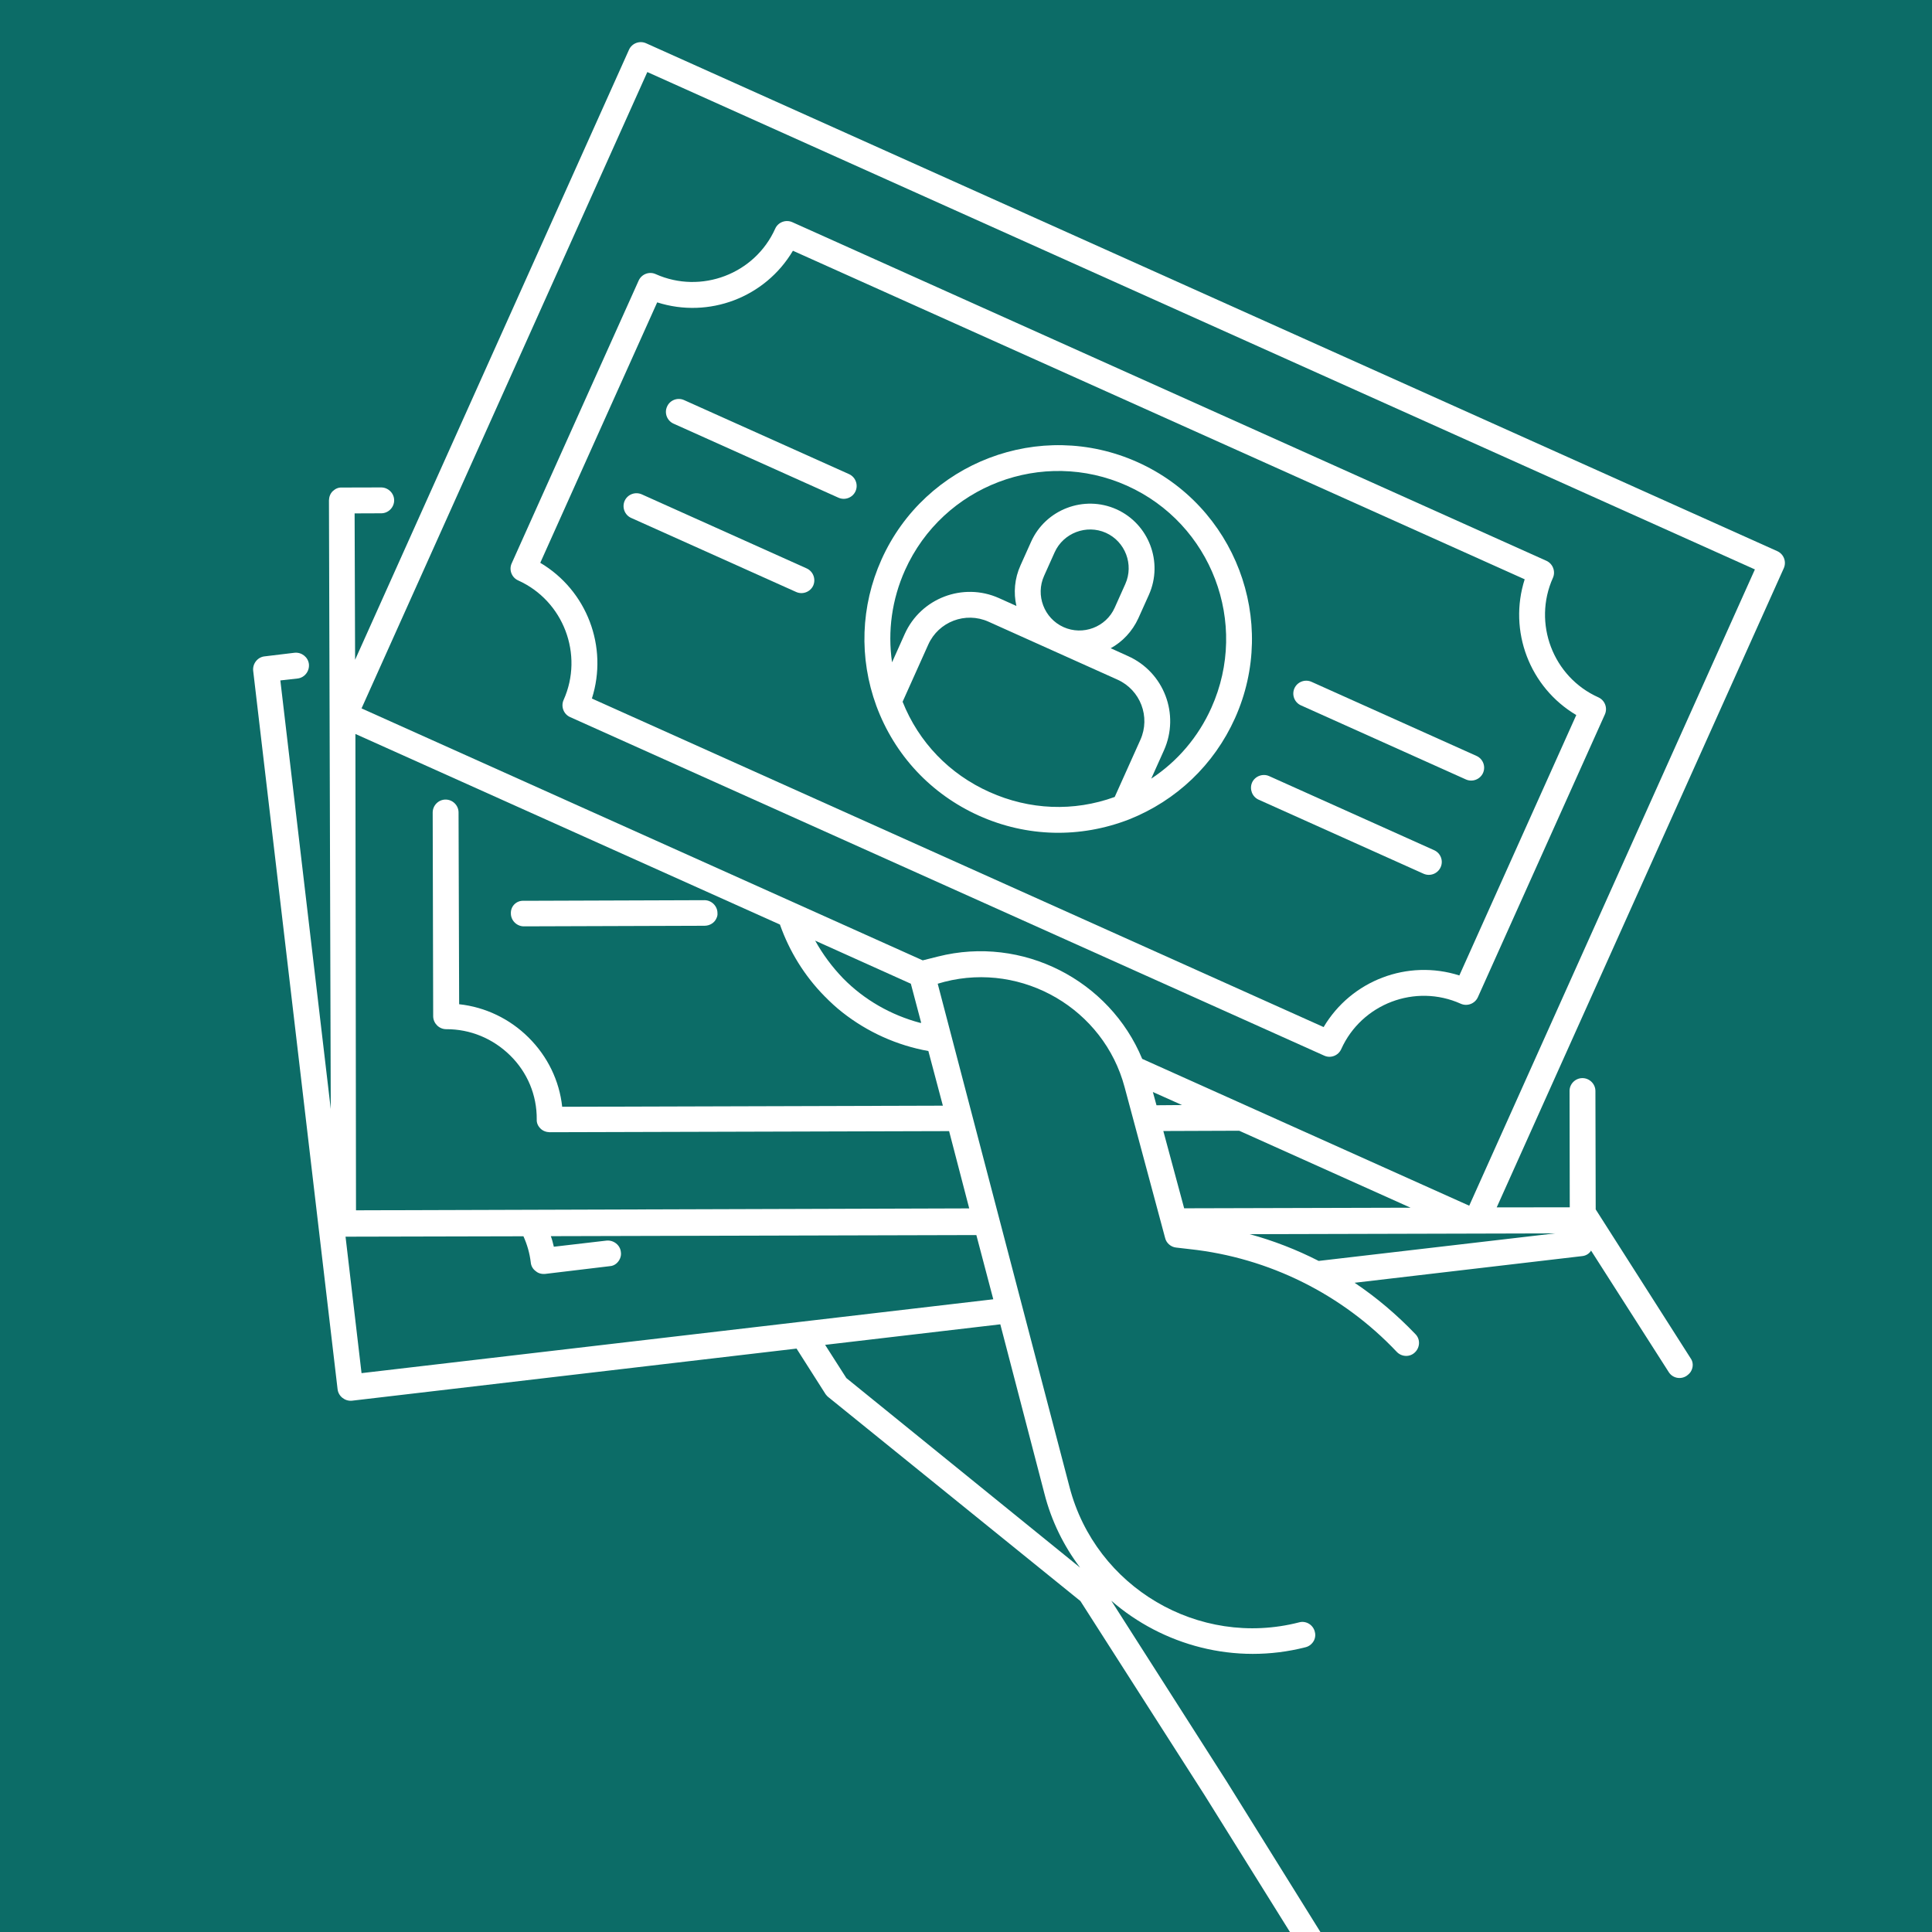
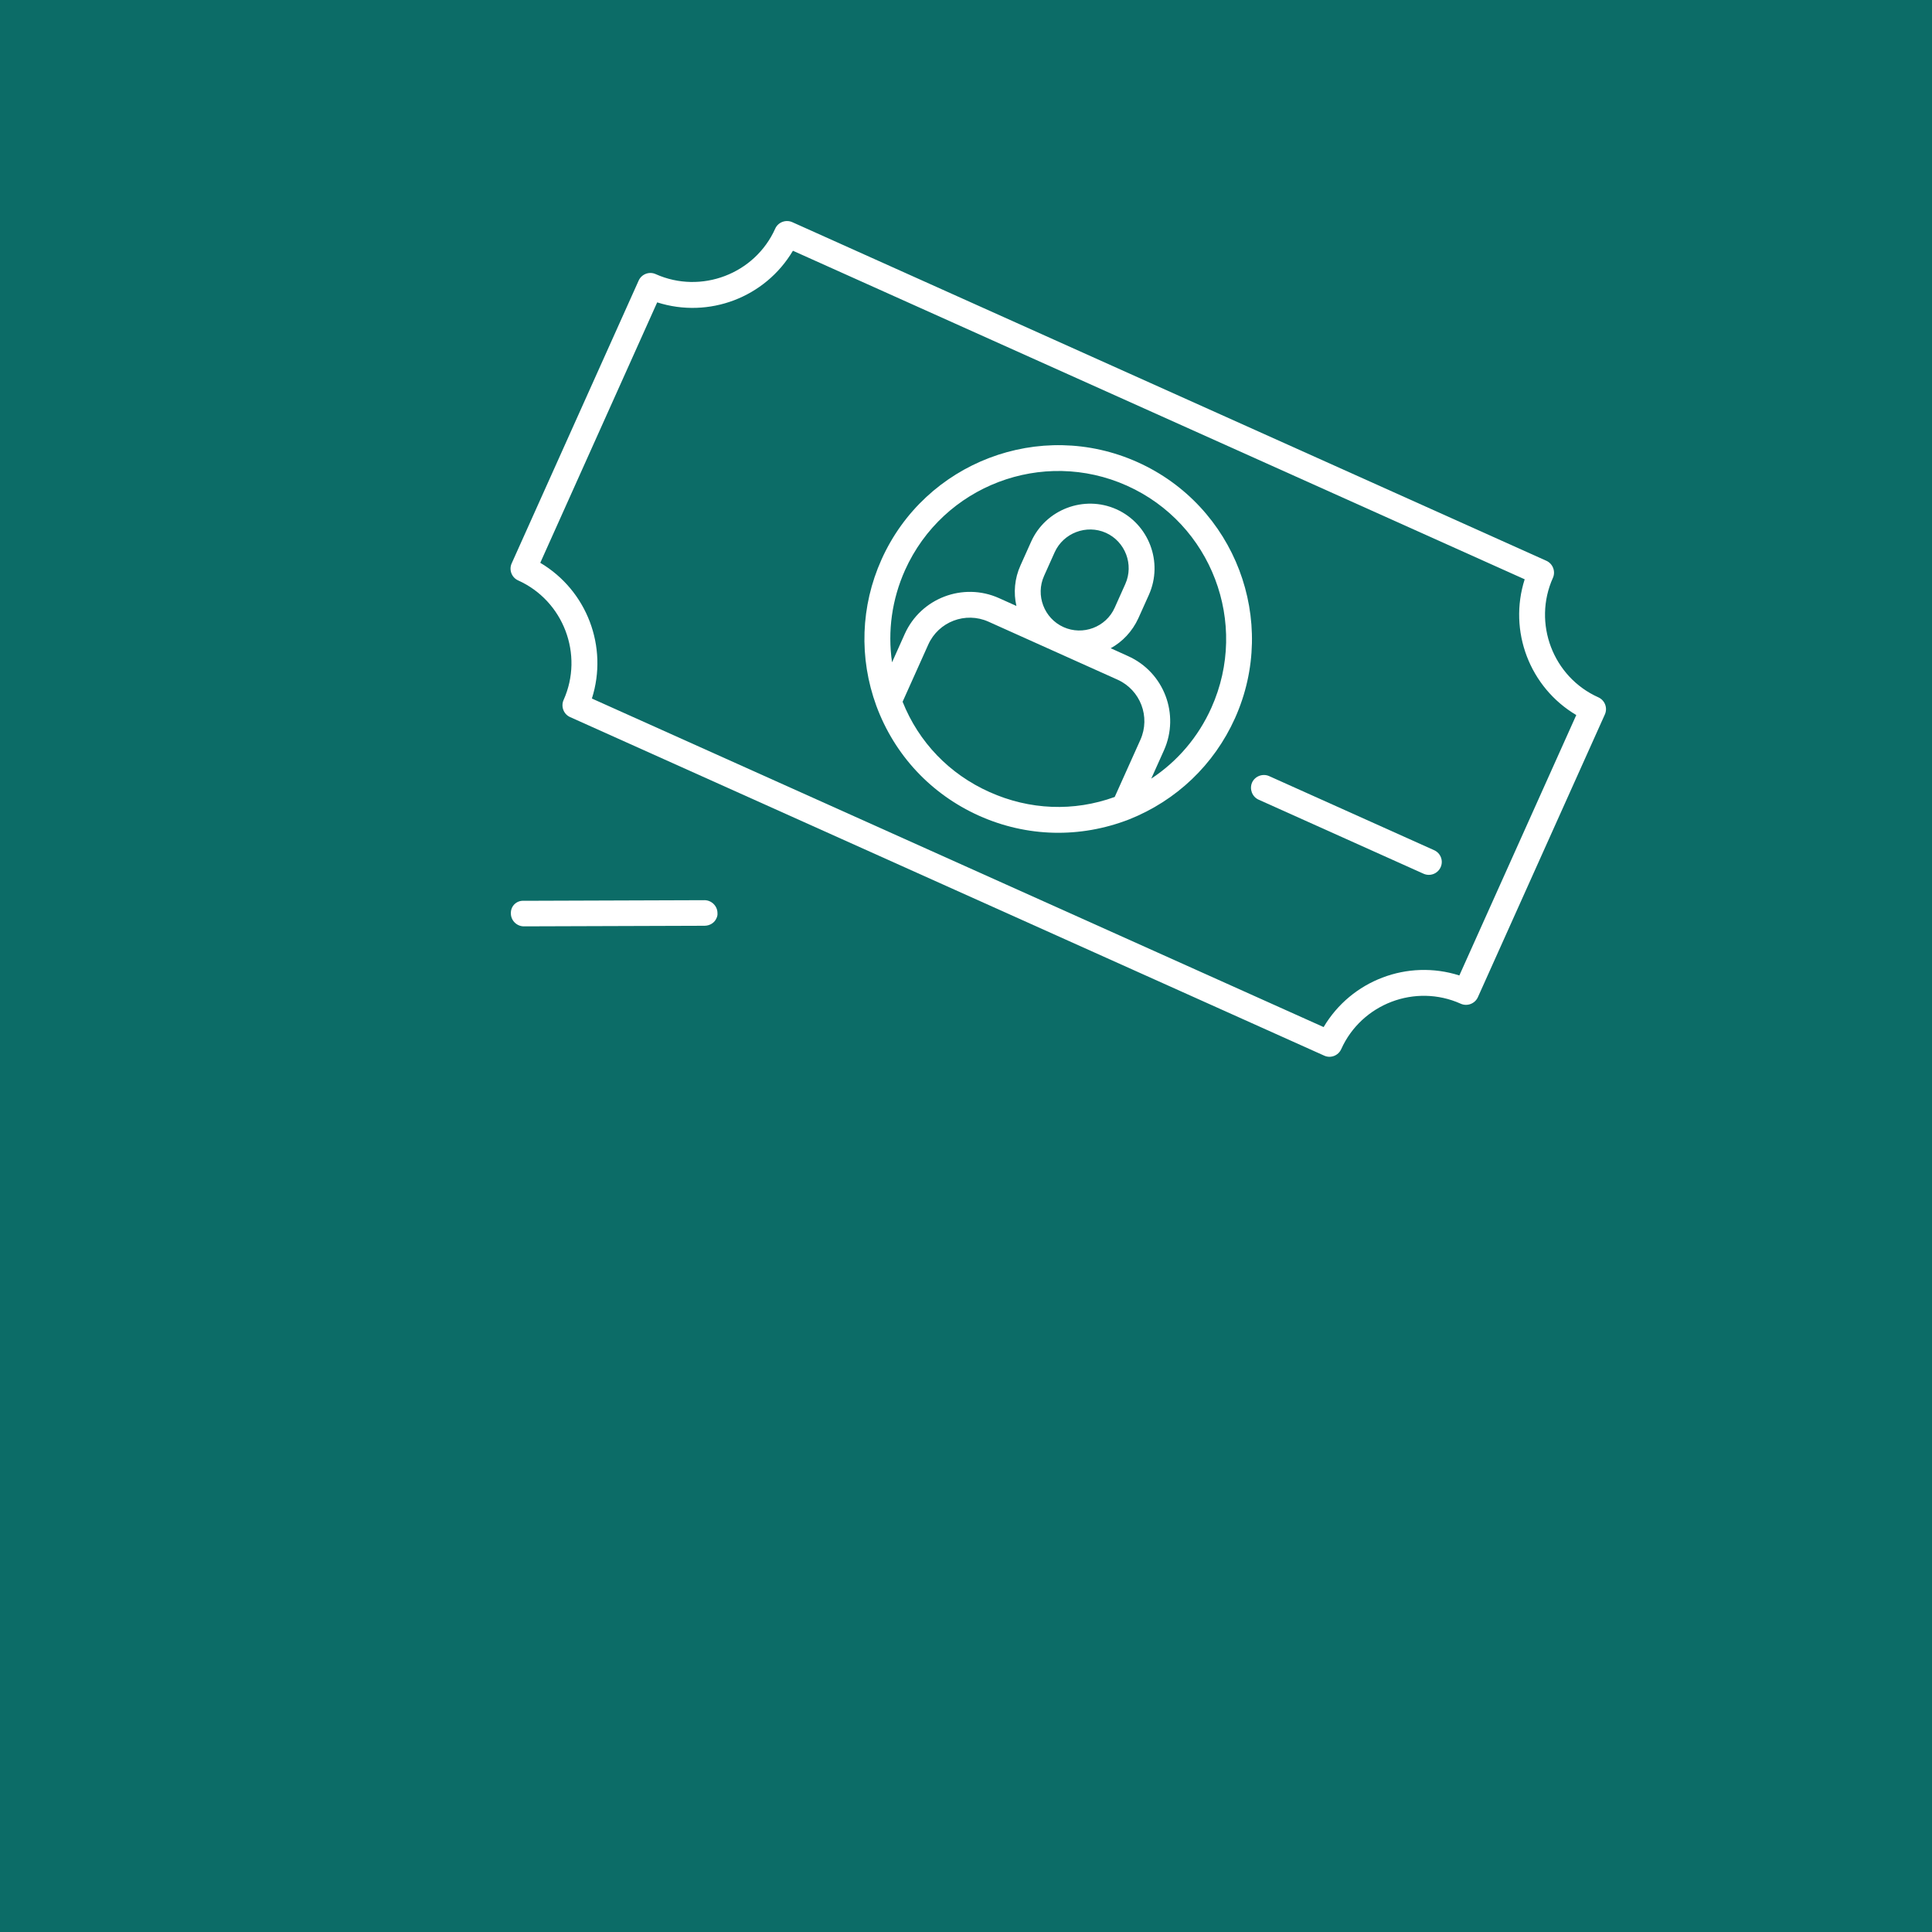
<svg xmlns="http://www.w3.org/2000/svg" width="100" zoomAndPan="magnify" viewBox="0 0 75 75" height="100" preserveAspectRatio="xMidYMid meet" version="1.0">
  <defs>
    <clipPath id="7252b72229">
      <path d="M 19 34 L 28 34 L 28 36 L 19 36 Z M 19 34 " clip-rule="nonzero" />
    </clipPath>
    <clipPath id="3ca21bbfe8">
      <path d="M -3.16 54.625 L 21.418 -0.109 L 78.207 25.387 L 53.629 80.125 Z M -3.16 54.625 " clip-rule="nonzero" />
    </clipPath>
    <clipPath id="5692bbb943">
      <path d="M -3.16 54.625 L 21.418 -0.109 L 78.207 25.387 L 53.629 80.125 Z M -3.16 54.625 " clip-rule="nonzero" />
    </clipPath>
    <clipPath id="4261039167">
      <path d="M 9 1 L 70 1 L 70 75 L 9 75 Z M 9 1 " clip-rule="nonzero" />
    </clipPath>
    <clipPath id="2baa18c8c8">
-       <path d="M -3.16 54.625 L 21.418 -0.109 L 78.207 25.387 L 53.629 80.125 Z M -3.16 54.625 " clip-rule="nonzero" />
-     </clipPath>
+       </clipPath>
    <clipPath id="09c28b5a66">
      <path d="M -3.16 54.625 L 21.418 -0.109 L 78.207 25.387 L 53.629 80.125 Z M -3.16 54.625 " clip-rule="nonzero" />
    </clipPath>
    <clipPath id="427c48c781">
      <path d="M 33 17 L 49 17 L 49 33 L 33 33 Z M 33 17 " clip-rule="nonzero" />
    </clipPath>
    <clipPath id="cde54bc457">
      <path d="M -3.16 54.625 L 21.418 -0.109 L 78.207 25.387 L 53.629 80.125 Z M -3.16 54.625 " clip-rule="nonzero" />
    </clipPath>
    <clipPath id="7e2416eb7f">
      <path d="M -3.16 54.625 L 21.418 -0.109 L 78.207 25.387 L 53.629 80.125 Z M -3.16 54.625 " clip-rule="nonzero" />
    </clipPath>
    <clipPath id="575151184c">
      <path d="M 25 15 L 34 15 L 34 20 L 25 20 Z M 25 15 " clip-rule="nonzero" />
    </clipPath>
    <clipPath id="1772df8110">
      <path d="M -3.16 54.625 L 21.418 -0.109 L 78.207 25.387 L 53.629 80.125 Z M -3.16 54.625 " clip-rule="nonzero" />
    </clipPath>
    <clipPath id="2d6ccbdf1a">
-       <path d="M -3.16 54.625 L 21.418 -0.109 L 78.207 25.387 L 53.629 80.125 Z M -3.16 54.625 " clip-rule="nonzero" />
-     </clipPath>
+       </clipPath>
    <clipPath id="765120e507">
-       <path d="M 24 19 L 32 19 L 32 24 L 24 24 Z M 24 19 " clip-rule="nonzero" />
-     </clipPath>
+       </clipPath>
    <clipPath id="3368ffa26c">
      <path d="M -3.16 54.625 L 21.418 -0.109 L 78.207 25.387 L 53.629 80.125 Z M -3.16 54.625 " clip-rule="nonzero" />
    </clipPath>
    <clipPath id="a85a48be71">
-       <path d="M -3.16 54.625 L 21.418 -0.109 L 78.207 25.387 L 53.629 80.125 Z M -3.16 54.625 " clip-rule="nonzero" />
-     </clipPath>
+       </clipPath>
    <clipPath id="cb29bf2e84">
      <path d="M 50 26 L 58 26 L 58 31 L 50 31 Z M 50 26 " clip-rule="nonzero" />
    </clipPath>
    <clipPath id="9380fdcb66">
-       <path d="M -3.16 54.625 L 21.418 -0.109 L 78.207 25.387 L 53.629 80.125 Z M -3.16 54.625 " clip-rule="nonzero" />
-     </clipPath>
+       </clipPath>
    <clipPath id="e5d6212f72">
      <path d="M -3.16 54.625 L 21.418 -0.109 L 78.207 25.387 L 53.629 80.125 Z M -3.16 54.625 " clip-rule="nonzero" />
    </clipPath>
    <clipPath id="a086c3c640">
      <path d="M 48 30 L 56 30 L 56 34 L 48 34 Z M 48 30 " clip-rule="nonzero" />
    </clipPath>
    <clipPath id="1ff973f8d2">
      <path d="M -3.16 54.625 L 21.418 -0.109 L 78.207 25.387 L 53.629 80.125 Z M -3.16 54.625 " clip-rule="nonzero" />
    </clipPath>
    <clipPath id="7a1fd2011a">
      <path d="M -3.16 54.625 L 21.418 -0.109 L 78.207 25.387 L 53.629 80.125 Z M -3.16 54.625 " clip-rule="nonzero" />
    </clipPath>
    <clipPath id="ec94e2e66c">
      <path d="M 19 8 L 63 8 L 63 42 L 19 42 Z M 19 8 " clip-rule="nonzero" />
    </clipPath>
    <clipPath id="17665bd5a5">
      <path d="M -3.16 54.625 L 21.418 -0.109 L 78.207 25.387 L 53.629 80.125 Z M -3.16 54.625 " clip-rule="nonzero" />
    </clipPath>
    <clipPath id="86b579fdca">
      <path d="M -3.16 54.625 L 21.418 -0.109 L 78.207 25.387 L 53.629 80.125 Z M -3.16 54.625 " clip-rule="nonzero" />
    </clipPath>
  </defs>
  <rect x="-7.5" width="90" fill="#ffffff" y="-7.5" height="90" fill-opacity="1" />
  <rect x="-7.5" width="90" fill="#0c6c67" y="-7.5" height="90" fill-opacity="1" />
  <g clip-path="url(#7252b72229)">
    <g clip-path="url(#3ca21bbfe8)">
      <g clip-path="url(#5692bbb943)">
        <path fill="#ffffff" d="M 19.832 35.461 C 19.832 35.734 20.062 35.961 20.336 35.961 L 27.355 35.938 C 27.562 35.934 27.738 35.82 27.812 35.648 C 27.844 35.582 27.859 35.52 27.852 35.445 C 27.852 35.172 27.621 34.945 27.348 34.945 L 20.328 34.969 C 20.047 34.953 19.82 35.18 19.832 35.461 Z M 19.832 35.461 " fill-opacity="1" fill-rule="nonzero" />
      </g>
    </g>
  </g>
  <g clip-path="url(#4261039167)">
    <g clip-path="url(#2baa18c8c8)">
      <g clip-path="url(#09c28b5a66)">
        <path fill="#ffffff" d="M 24.418 1.93 L 13.785 25.613 L 13.766 19.93 L 14.801 19.926 C 15.074 19.926 15.301 19.699 15.301 19.422 C 15.301 19.148 15.07 18.922 14.797 18.922 L 13.27 18.926 C 13.137 18.918 13.016 18.973 12.918 19.066 C 12.82 19.16 12.773 19.293 12.77 19.426 L 12.84 43.051 L 10.883 26.414 L 11.547 26.34 C 11.82 26.312 12.02 26.059 11.992 25.781 C 11.961 25.508 11.707 25.312 11.434 25.34 L 10.273 25.48 C 10 25.508 9.801 25.762 9.828 26.035 L 13.105 53.93 C 13.137 54.203 13.391 54.402 13.664 54.375 L 30.922 52.352 L 32.051 54.125 C 32.086 54.168 32.121 54.211 32.164 54.242 L 41.941 62.152 L 46.762 69.688 L 52.977 79.652 C 53.121 79.879 53.434 79.953 53.672 79.812 C 53.766 79.758 53.832 79.676 53.867 79.598 C 53.934 79.449 53.93 79.27 53.828 79.129 L 47.617 69.152 L 43.141 62.141 C 45.137 63.875 47.938 64.648 50.684 63.945 C 50.84 63.906 50.957 63.793 51.016 63.668 C 51.062 63.566 51.074 63.449 51.039 63.336 C 50.969 63.07 50.695 62.906 50.43 62.98 C 46.535 63.98 42.535 61.621 41.52 57.73 L 36.402 38.188 L 36.668 38.113 C 39.711 37.336 42.848 39.172 43.656 42.199 L 45.23 48.059 C 45.277 48.258 45.457 48.41 45.656 48.43 L 46.191 48.492 C 49.258 48.824 52.109 50.242 54.223 52.48 C 54.41 52.676 54.73 52.695 54.93 52.496 C 55.125 52.309 55.145 51.988 54.945 51.789 C 54.227 51.039 53.441 50.371 52.586 49.797 L 61.418 48.762 C 61.547 48.75 61.676 48.684 61.754 48.566 C 61.758 48.555 61.758 48.555 61.762 48.543 L 64.781 53.266 C 64.926 53.496 65.238 53.566 65.473 53.41 C 65.555 53.352 65.625 53.285 65.664 53.195 C 65.734 53.047 65.73 52.867 65.629 52.727 L 61.945 46.949 L 61.934 42.352 C 61.934 42.078 61.703 41.852 61.43 41.852 C 61.152 41.852 60.926 42.082 60.93 42.355 L 60.938 46.867 L 58.102 46.871 L 69.246 22.059 C 69.359 21.805 69.246 21.508 68.992 21.395 L 25.082 1.68 C 24.828 1.566 24.531 1.68 24.418 1.93 Z M 35.762 39.711 C 35.75 39.707 35.738 39.703 35.719 39.707 C 34.59 39.406 33.551 38.816 32.73 37.98 C 32.309 37.543 31.941 37.051 31.645 36.516 L 35.359 38.188 Z M 30.277 35.891 C 30.645 36.934 31.234 37.887 32.008 38.672 C 32.227 38.895 32.457 39.109 32.703 39.301 C 33.676 40.066 34.82 40.582 36.039 40.801 L 36.602 42.922 L 21.824 42.965 C 21.715 41.953 21.258 41.008 20.516 40.273 C 19.785 39.547 18.836 39.094 17.824 38.984 L 17.801 31.539 C 17.801 31.266 17.574 31.039 17.297 31.039 C 17.023 31.039 16.797 31.266 16.797 31.543 L 16.816 39.453 C 16.82 39.727 17.047 39.953 17.32 39.953 C 18.258 39.949 19.137 40.316 19.805 40.973 C 20.473 41.629 20.844 42.512 20.836 43.453 C 20.828 43.59 20.883 43.711 20.977 43.805 C 21.07 43.902 21.203 43.949 21.336 43.953 L 36.844 43.91 L 37.625 46.91 L 13.82 46.984 L 13.797 28.492 Z M 13.414 48.008 L 20.32 47.992 C 20.465 48.316 20.562 48.648 20.605 49.012 C 20.617 49.141 20.684 49.266 20.801 49.348 C 20.898 49.434 21.035 49.465 21.164 49.453 L 23.676 49.152 C 23.859 49.141 24 49.012 24.066 48.863 C 24.102 48.781 24.117 48.691 24.102 48.602 C 24.074 48.328 23.816 48.133 23.543 48.16 L 21.5 48.398 C 21.465 48.258 21.434 48.117 21.383 47.988 L 37.902 47.945 L 38.559 50.438 L 14.035 53.305 Z M 40.543 57.977 C 40.816 59.051 41.301 60.023 41.93 60.855 L 32.855 53.496 L 32.031 52.207 L 38.832 51.41 Z M 44.754 42.391 L 45.887 42.898 L 44.895 42.906 Z M 51.191 48.949 C 50.344 48.516 49.441 48.164 48.512 47.91 L 60.371 47.879 Z M 45.969 46.906 L 45.16 43.906 L 48.105 43.895 L 54.758 46.883 Z M 68.125 22.105 L 57.035 46.805 L 44.34 41.105 C 43.074 38.051 39.695 36.301 36.41 37.133 L 35.82 37.281 L 14.035 27.5 L 25.129 2.797 Z M 68.125 22.105 " fill-opacity="1" fill-rule="nonzero" />
      </g>
    </g>
  </g>
  <g clip-path="url(#427c48c781)">
    <g clip-path="url(#cde54bc457)">
      <g clip-path="url(#7e2416eb7f)">
        <path fill="#ffffff" d="M 47.941 27.883 C 49.641 24.098 47.945 19.641 44.16 17.941 C 40.375 16.242 35.918 17.938 34.219 21.723 C 33.41 23.527 33.34 25.543 34.02 27.402 C 34.727 29.312 36.137 30.824 38 31.664 C 39.863 32.5 41.93 32.547 43.832 31.809 C 45.668 31.078 47.129 29.688 47.941 27.883 Z M 43.75 18.855 C 47.031 20.328 48.5 24.191 47.027 27.473 C 46.516 28.613 45.707 29.559 44.691 30.227 L 45.184 29.129 C 45.809 27.734 45.188 26.094 43.789 25.469 L 43.117 25.164 C 43.57 24.918 43.957 24.512 44.191 24 L 44.602 23.086 C 45.164 21.824 44.598 20.336 43.34 19.77 C 42.082 19.207 40.59 19.773 40.027 21.031 L 39.617 21.945 C 39.383 22.461 39.34 23.016 39.457 23.523 L 38.781 23.219 C 37.387 22.594 35.746 23.219 35.121 24.613 L 34.629 25.711 C 34.453 24.504 34.625 23.266 35.133 22.133 C 36.609 18.852 40.469 17.383 43.75 18.855 Z M 41.285 24.344 C 40.531 24.004 40.191 23.109 40.531 22.355 L 40.941 21.441 C 41.281 20.688 42.176 20.348 42.93 20.684 C 43.684 21.023 44.023 21.918 43.684 22.672 L 43.273 23.59 C 42.938 24.344 42.039 24.684 41.285 24.344 Z M 35.039 27.242 L 36.035 25.023 C 36.434 24.133 37.48 23.734 38.371 24.133 L 43.379 26.383 C 44.273 26.785 44.668 27.828 44.27 28.719 L 43.273 30.938 C 41.68 31.516 39.965 31.445 38.41 30.746 C 36.855 30.051 35.664 28.812 35.039 27.242 Z M 35.039 27.242 " fill-opacity="1" fill-rule="nonzero" />
      </g>
    </g>
  </g>
  <g clip-path="url(#575151184c)">
    <g clip-path="url(#1772df8110)">
      <g clip-path="url(#2d6ccbdf1a)">
        <path fill="#ffffff" d="M 33.211 19.07 C 33.324 18.816 33.211 18.52 32.961 18.406 L 26.555 15.531 C 26.305 15.418 26.004 15.531 25.895 15.785 C 25.781 16.035 25.895 16.332 26.145 16.445 L 32.547 19.32 C 32.801 19.434 33.098 19.32 33.211 19.07 Z M 33.211 19.07 " fill-opacity="1" fill-rule="nonzero" />
      </g>
    </g>
  </g>
  <g clip-path="url(#765120e507)">
    <g clip-path="url(#3368ffa26c)">
      <g clip-path="url(#a85a48be71)">
        <path fill="#ffffff" d="M 31.57 22.73 C 31.68 22.477 31.566 22.18 31.316 22.066 L 24.914 19.191 C 24.66 19.078 24.363 19.191 24.25 19.441 C 24.137 19.695 24.25 19.992 24.5 20.105 L 30.906 22.98 C 31.156 23.094 31.457 22.98 31.57 22.73 Z M 31.57 22.73 " fill-opacity="1" fill-rule="nonzero" />
      </g>
    </g>
  </g>
  <g clip-path="url(#cb29bf2e84)">
    <g clip-path="url(#9380fdcb66)">
      <g clip-path="url(#e5d6212f72)">
        <path fill="#ffffff" d="M 50.25 26.719 C 50.137 26.973 50.25 27.27 50.504 27.383 L 56.906 30.258 C 57.156 30.371 57.457 30.258 57.57 30.008 C 57.684 29.754 57.57 29.457 57.316 29.344 L 50.914 26.469 C 50.66 26.355 50.363 26.469 50.25 26.719 Z M 50.25 26.719 " fill-opacity="1" fill-rule="nonzero" />
      </g>
    </g>
  </g>
  <g clip-path="url(#a086c3c640)">
    <g clip-path="url(#1ff973f8d2)">
      <g clip-path="url(#7a1fd2011a)">
        <path fill="#ffffff" d="M 48.605 30.379 C 48.496 30.633 48.609 30.93 48.859 31.043 L 55.262 33.918 C 55.516 34.031 55.812 33.918 55.926 33.664 C 56.039 33.414 55.926 33.117 55.672 33.004 L 49.27 30.129 C 49.02 30.016 48.719 30.129 48.605 30.379 Z M 48.605 30.379 " fill-opacity="1" fill-rule="nonzero" />
      </g>
    </g>
  </g>
  <g clip-path="url(#ec94e2e66c)">
    <g clip-path="url(#17665bd5a5)">
      <g clip-path="url(#86b579fdca)">
        <path fill="#ffffff" d="M 52.066 40.727 C 52.859 38.965 54.945 38.172 56.707 38.965 C 56.961 39.078 57.258 38.961 57.371 38.711 L 62.301 27.734 C 62.414 27.48 62.301 27.184 62.047 27.07 C 60.285 26.281 59.492 24.191 60.285 22.43 C 60.395 22.18 60.281 21.883 60.031 21.77 L 30.758 8.625 C 30.504 8.512 30.207 8.625 30.094 8.875 C 29.305 10.637 27.215 11.43 25.453 10.641 C 25.203 10.527 24.906 10.641 24.793 10.891 L 19.863 21.871 C 19.75 22.121 19.863 22.418 20.113 22.531 C 21.875 23.324 22.668 25.41 21.879 27.172 C 21.766 27.426 21.879 27.723 22.129 27.836 L 51.406 40.98 C 51.656 41.094 51.953 40.98 52.066 40.727 Z M 22.977 27.117 C 23.617 25.109 22.785 22.922 20.973 21.848 L 25.512 11.738 C 27.52 12.379 29.707 11.547 30.781 9.734 L 59.188 22.488 C 58.547 24.496 59.379 26.684 61.191 27.758 L 56.652 37.867 C 54.645 37.227 52.457 38.059 51.383 39.871 Z M 22.977 27.117 " fill-opacity="1" fill-rule="nonzero" />
      </g>
    </g>
  </g>
</svg>